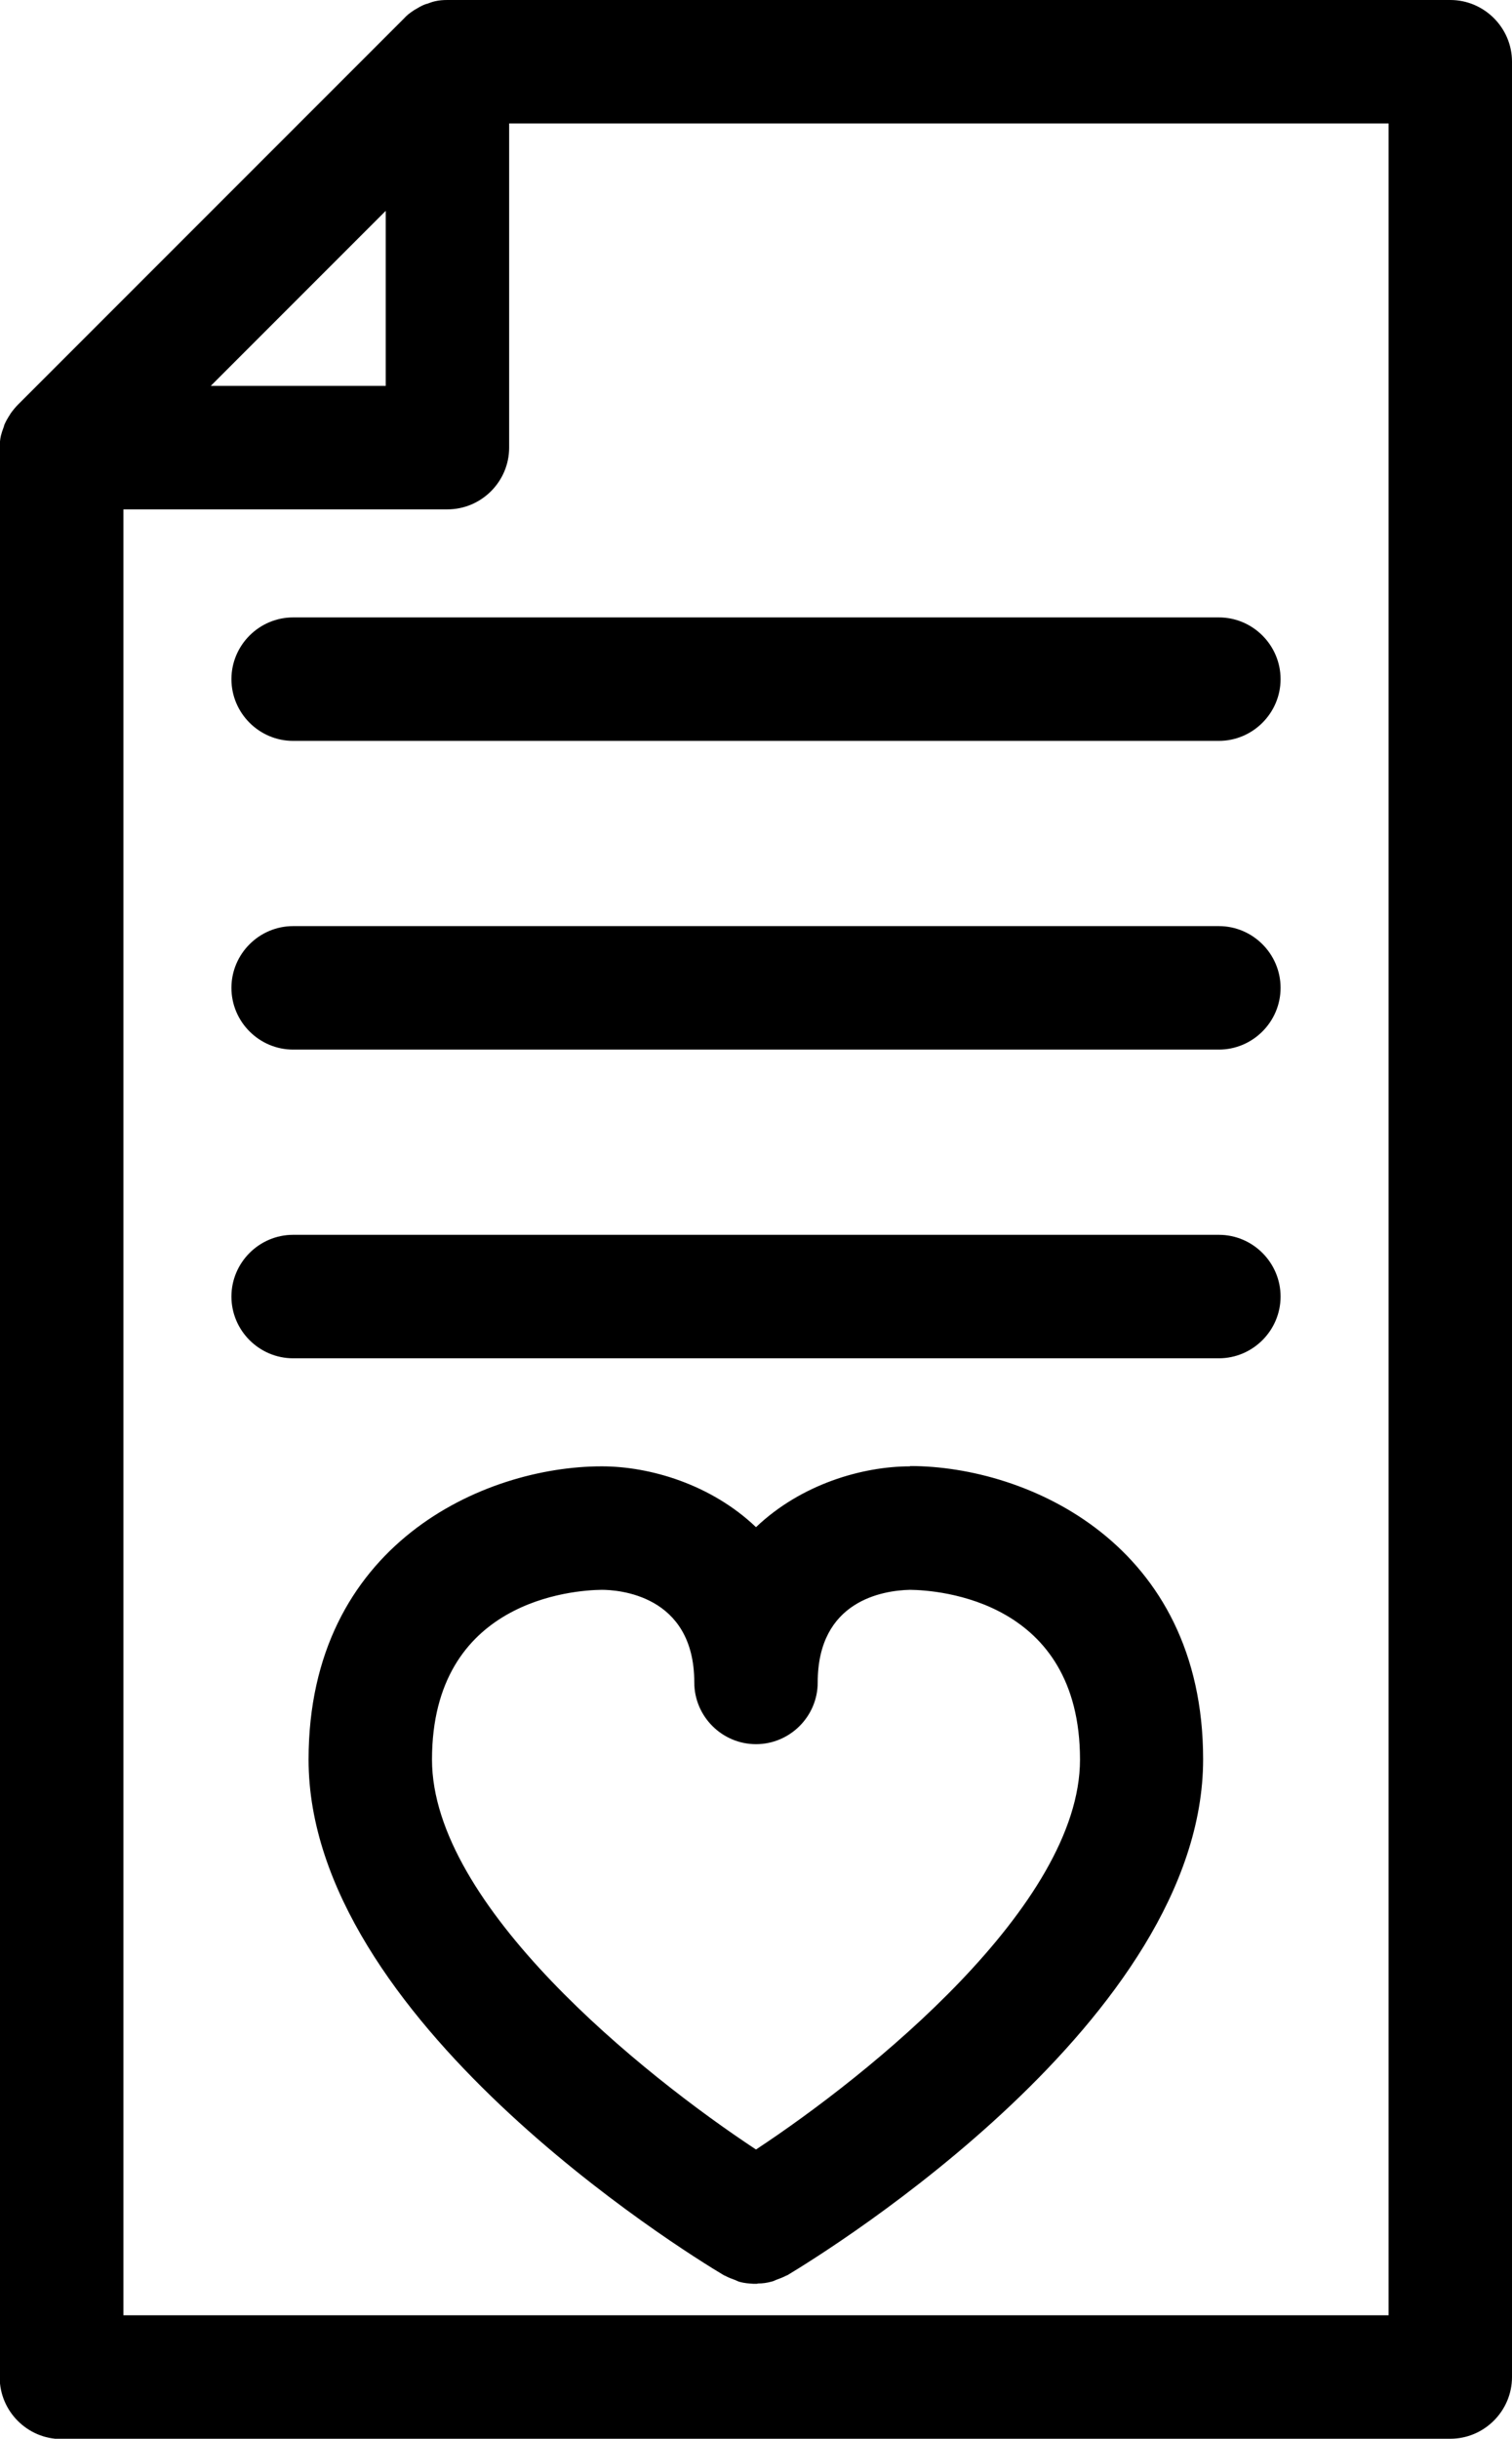
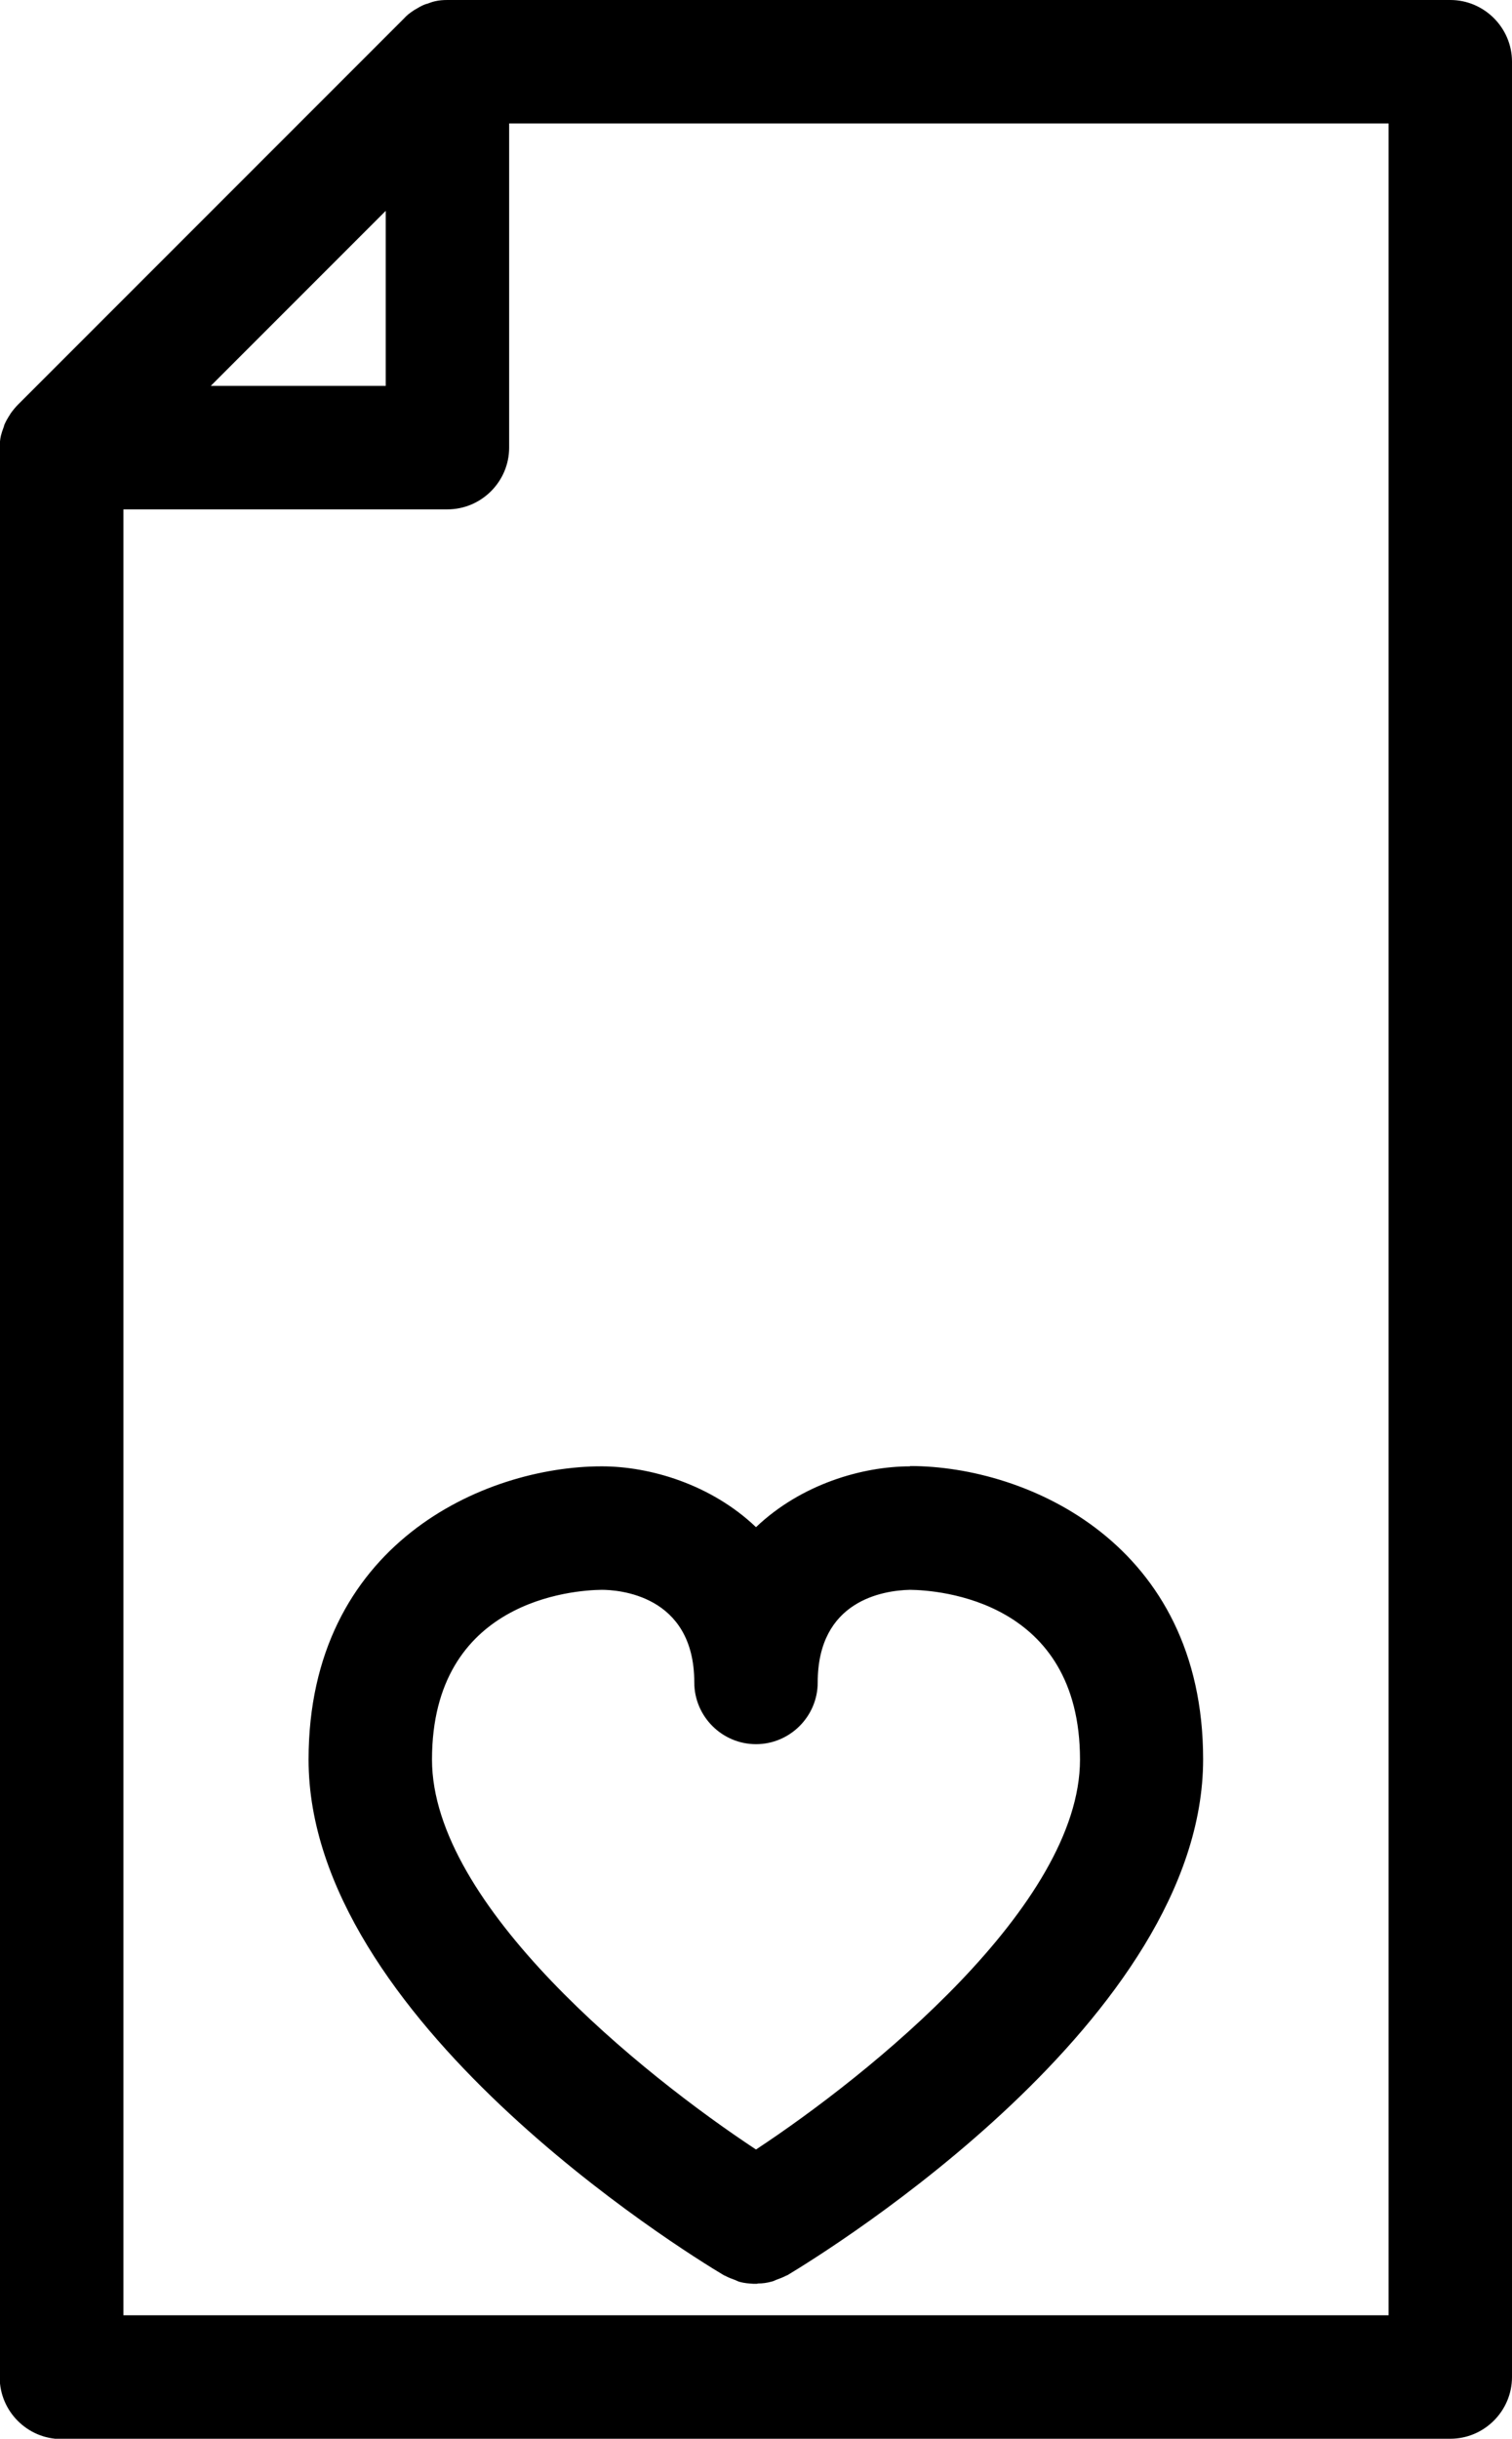
<svg xmlns="http://www.w3.org/2000/svg" data-name="Layer 1" height="79.0" preserveAspectRatio="xMidYMid meet" version="1.0" viewBox="25.5 10.5 49.0 79.0" width="49.0" zoomAndPan="magnify">
  <g id="change1_1">
    <path d="M27.5,89.5h45c1.1,0,2-.9,2-2V12.5c0-1.1-.9-2-2-2H40c-.14,0-.27,.01-.4,.04-.09,.02-.17,.05-.25,.08-.04,.01-.08,.02-.12,.04-.09,.04-.18,.09-.26,.14-.03,.02-.06,.03-.08,.05-.11,.07-.21,.15-.3,.25h0s-12.5,12.5-12.5,12.5h0c-.09,.09-.18,.2-.25,.3-.02,.03-.03,.06-.05,.08-.05,.08-.1,.17-.14,.26-.02,.04-.02,.08-.04,.12-.03,.08-.06,.17-.08,.25-.03,.13-.04,.26-.04,.4v62.5c0,1.1,.9,2,2,2Zm43-4H29.5V27h10.5c1.1,0,2-.9,2-2V14.5h28.5V85.5ZM38,17.33v5.67h-5.67l5.67-5.67Z" />
  </g>
  <g id="change1_2">
    <path d="M55,58c-1.56,0-3.54,.58-5,1.97-1.46-1.39-3.44-1.97-5-1.97-3.82,0-9.5,2.53-9.5,9.5,0,8.39,12.09,15.89,13.47,16.71,0,0,.02,0,.03,.01,.11,.06,.22,.1,.33,.14,.05,.02,.1,.05,.15,.06,.14,.04,.29,.05,.44,.06,.02,0,.05,0,.07,0,0,0,0,0,0,0s0,0,0,0c.03,0,.05,0,.08-.01,.14,0,.29-.02,.43-.06,.06-.01,.11-.04,.16-.06,.11-.04,.22-.08,.33-.14,0,0,.02,0,.03-.01,1.38-.83,13.47-8.32,13.47-16.71,0-6.97-5.68-9.5-9.5-9.5Zm-5,22.13c-3.67-2.42-10.5-7.91-10.5-12.63,0-5.17,4.59-5.49,5.5-5.5,.5,0,3,.14,3,3,0,1.1,.9,2,2,2s2-.9,2-2c0-2.65,2.11-2.98,2.99-3,.92,.01,5.51,.33,5.51,5.5,0,4.72-6.83,10.21-10.5,12.63Z" />
  </g>
  <g id="change1_3">
-     <path d="M33,32.5c0,1.1,.9,2,2,2h30c1.1,0,2-.9,2-2s-.9-2-2-2h-30c-1.1,0-2,.9-2,2Z" />
-   </g>
+     </g>
  <g id="change1_4">
-     <path d="M65,40.5h-30c-1.1,0-2,.9-2,2s.9,2,2,2h30c1.1,0,2-.9,2-2s-.9-2-2-2Z" />
-   </g>
+     </g>
  <g id="change1_5">
-     <path d="M65,50.5h-30c-1.1,0-2,.9-2,2s.9,2,2,2h30c1.1,0,2-.9,2-2s-.9-2-2-2Z" />
-   </g>
+     </g>
</svg>